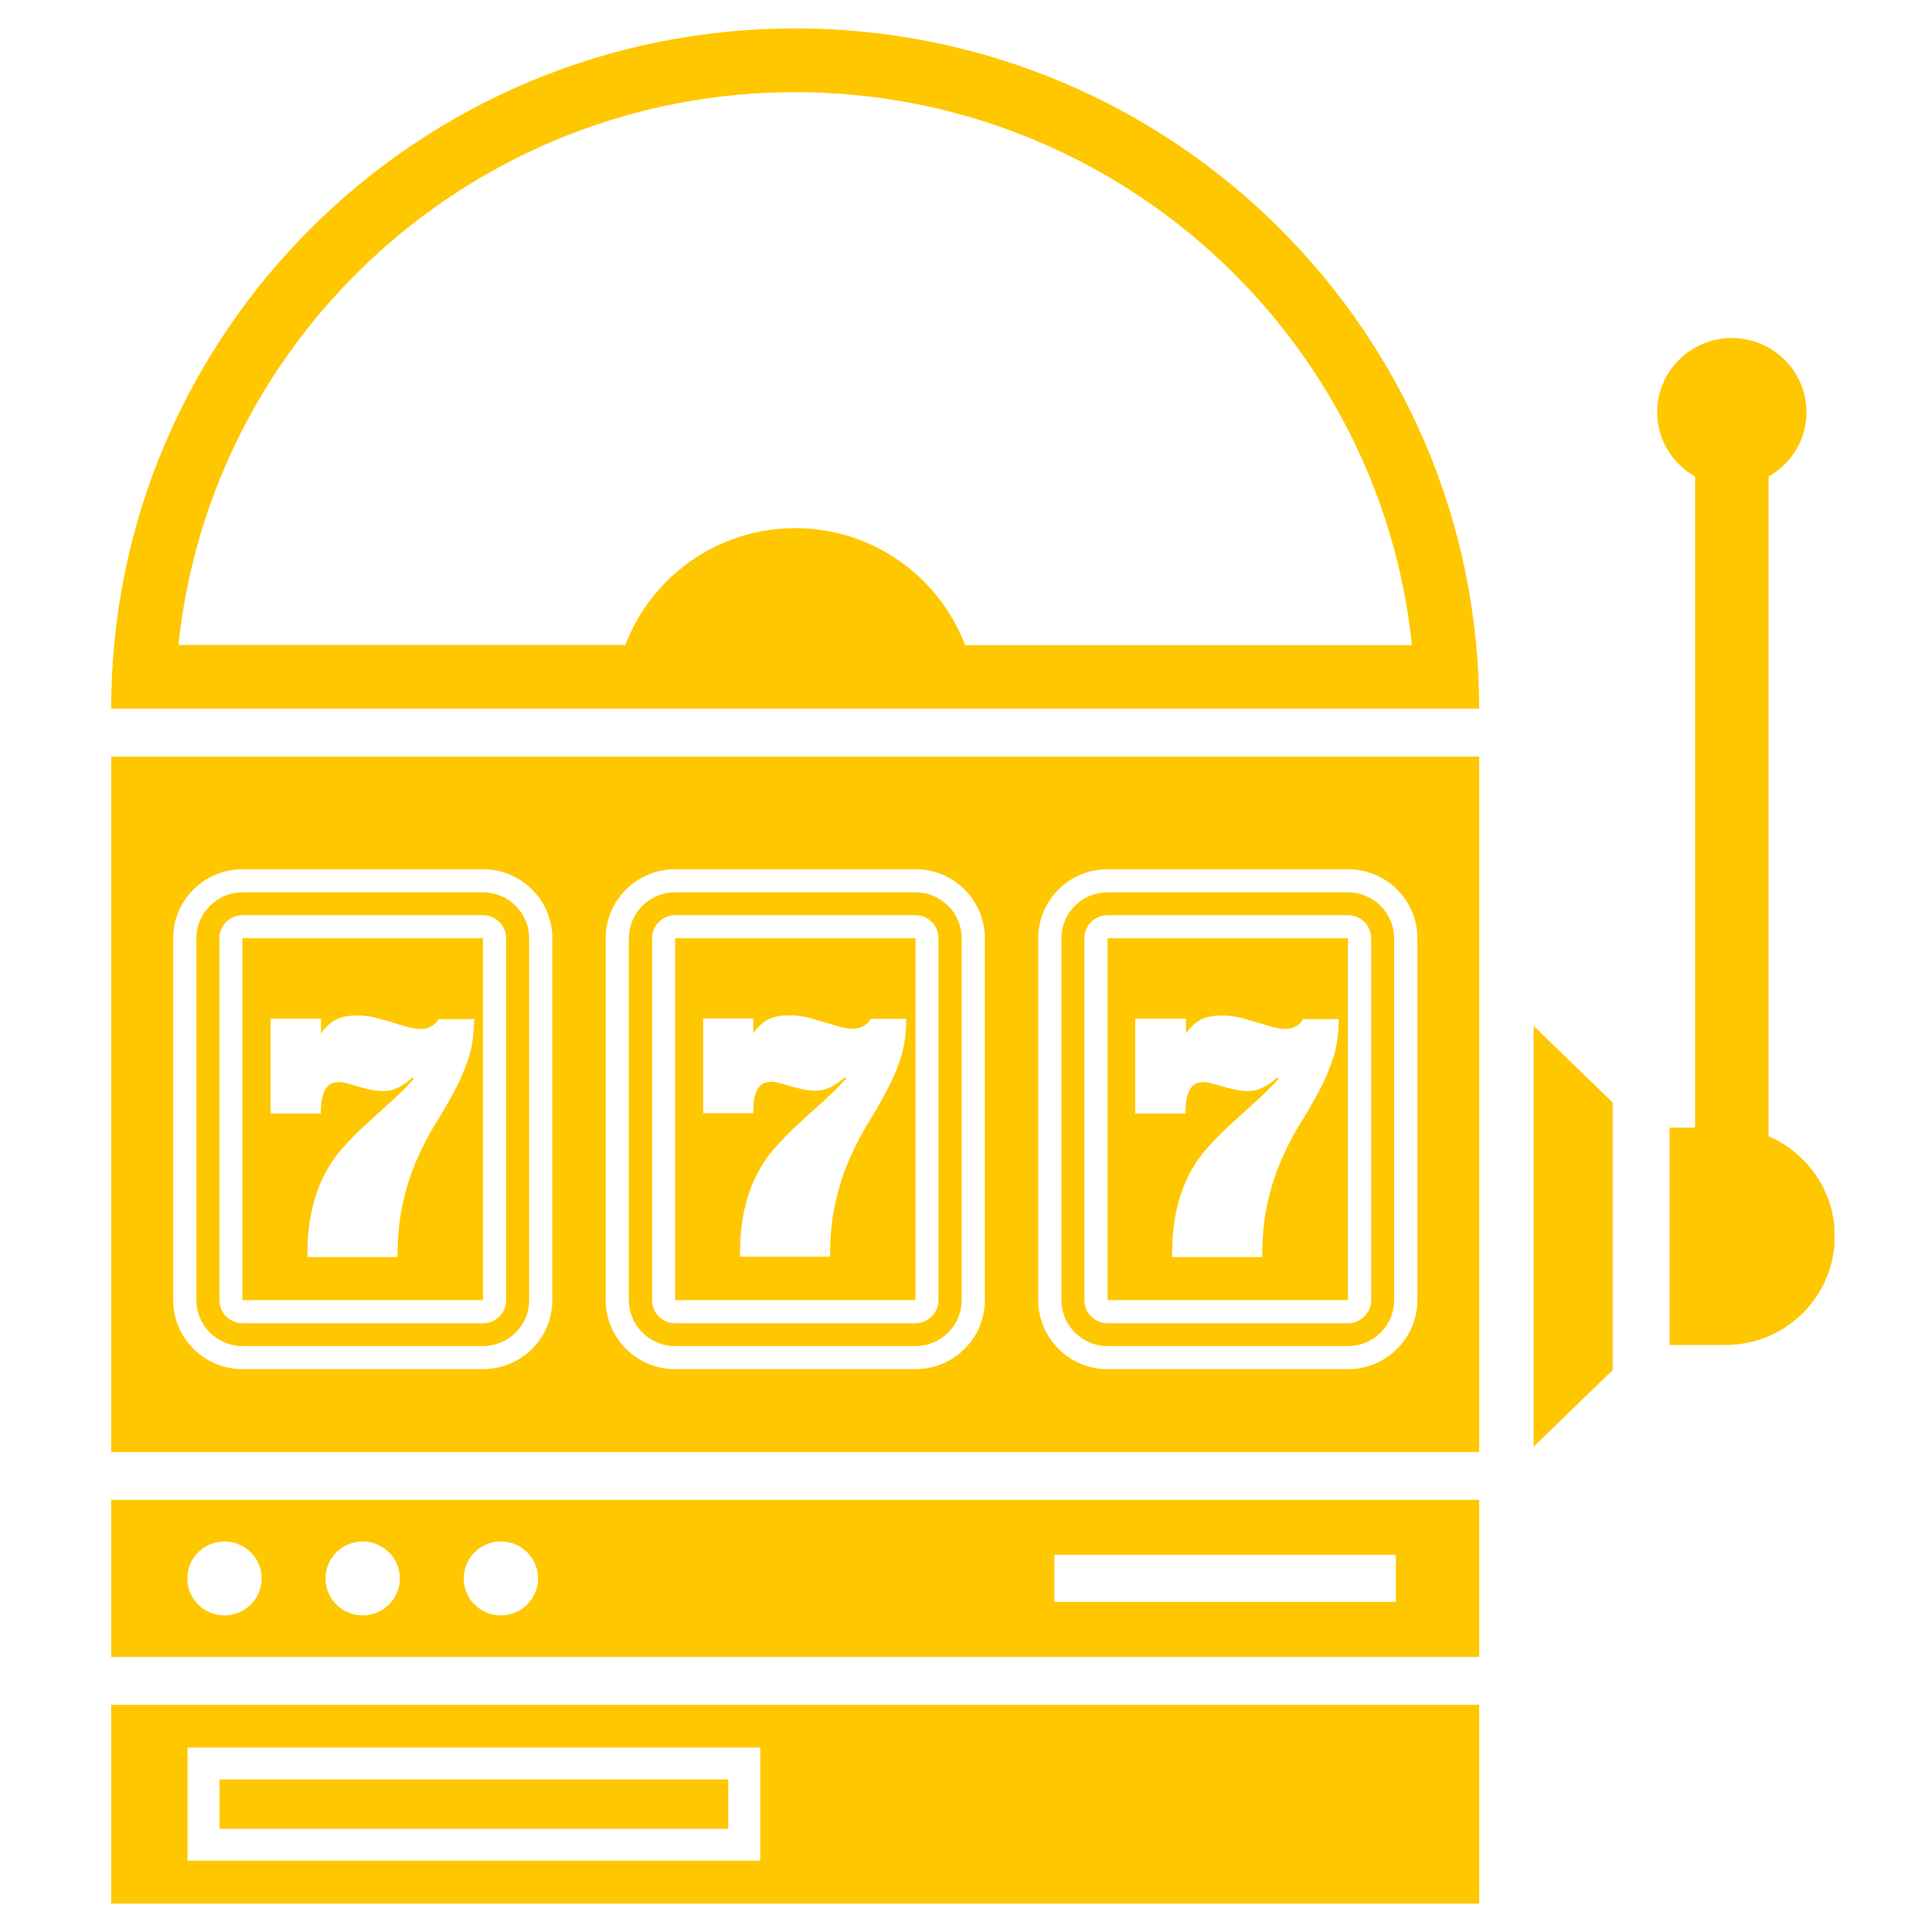
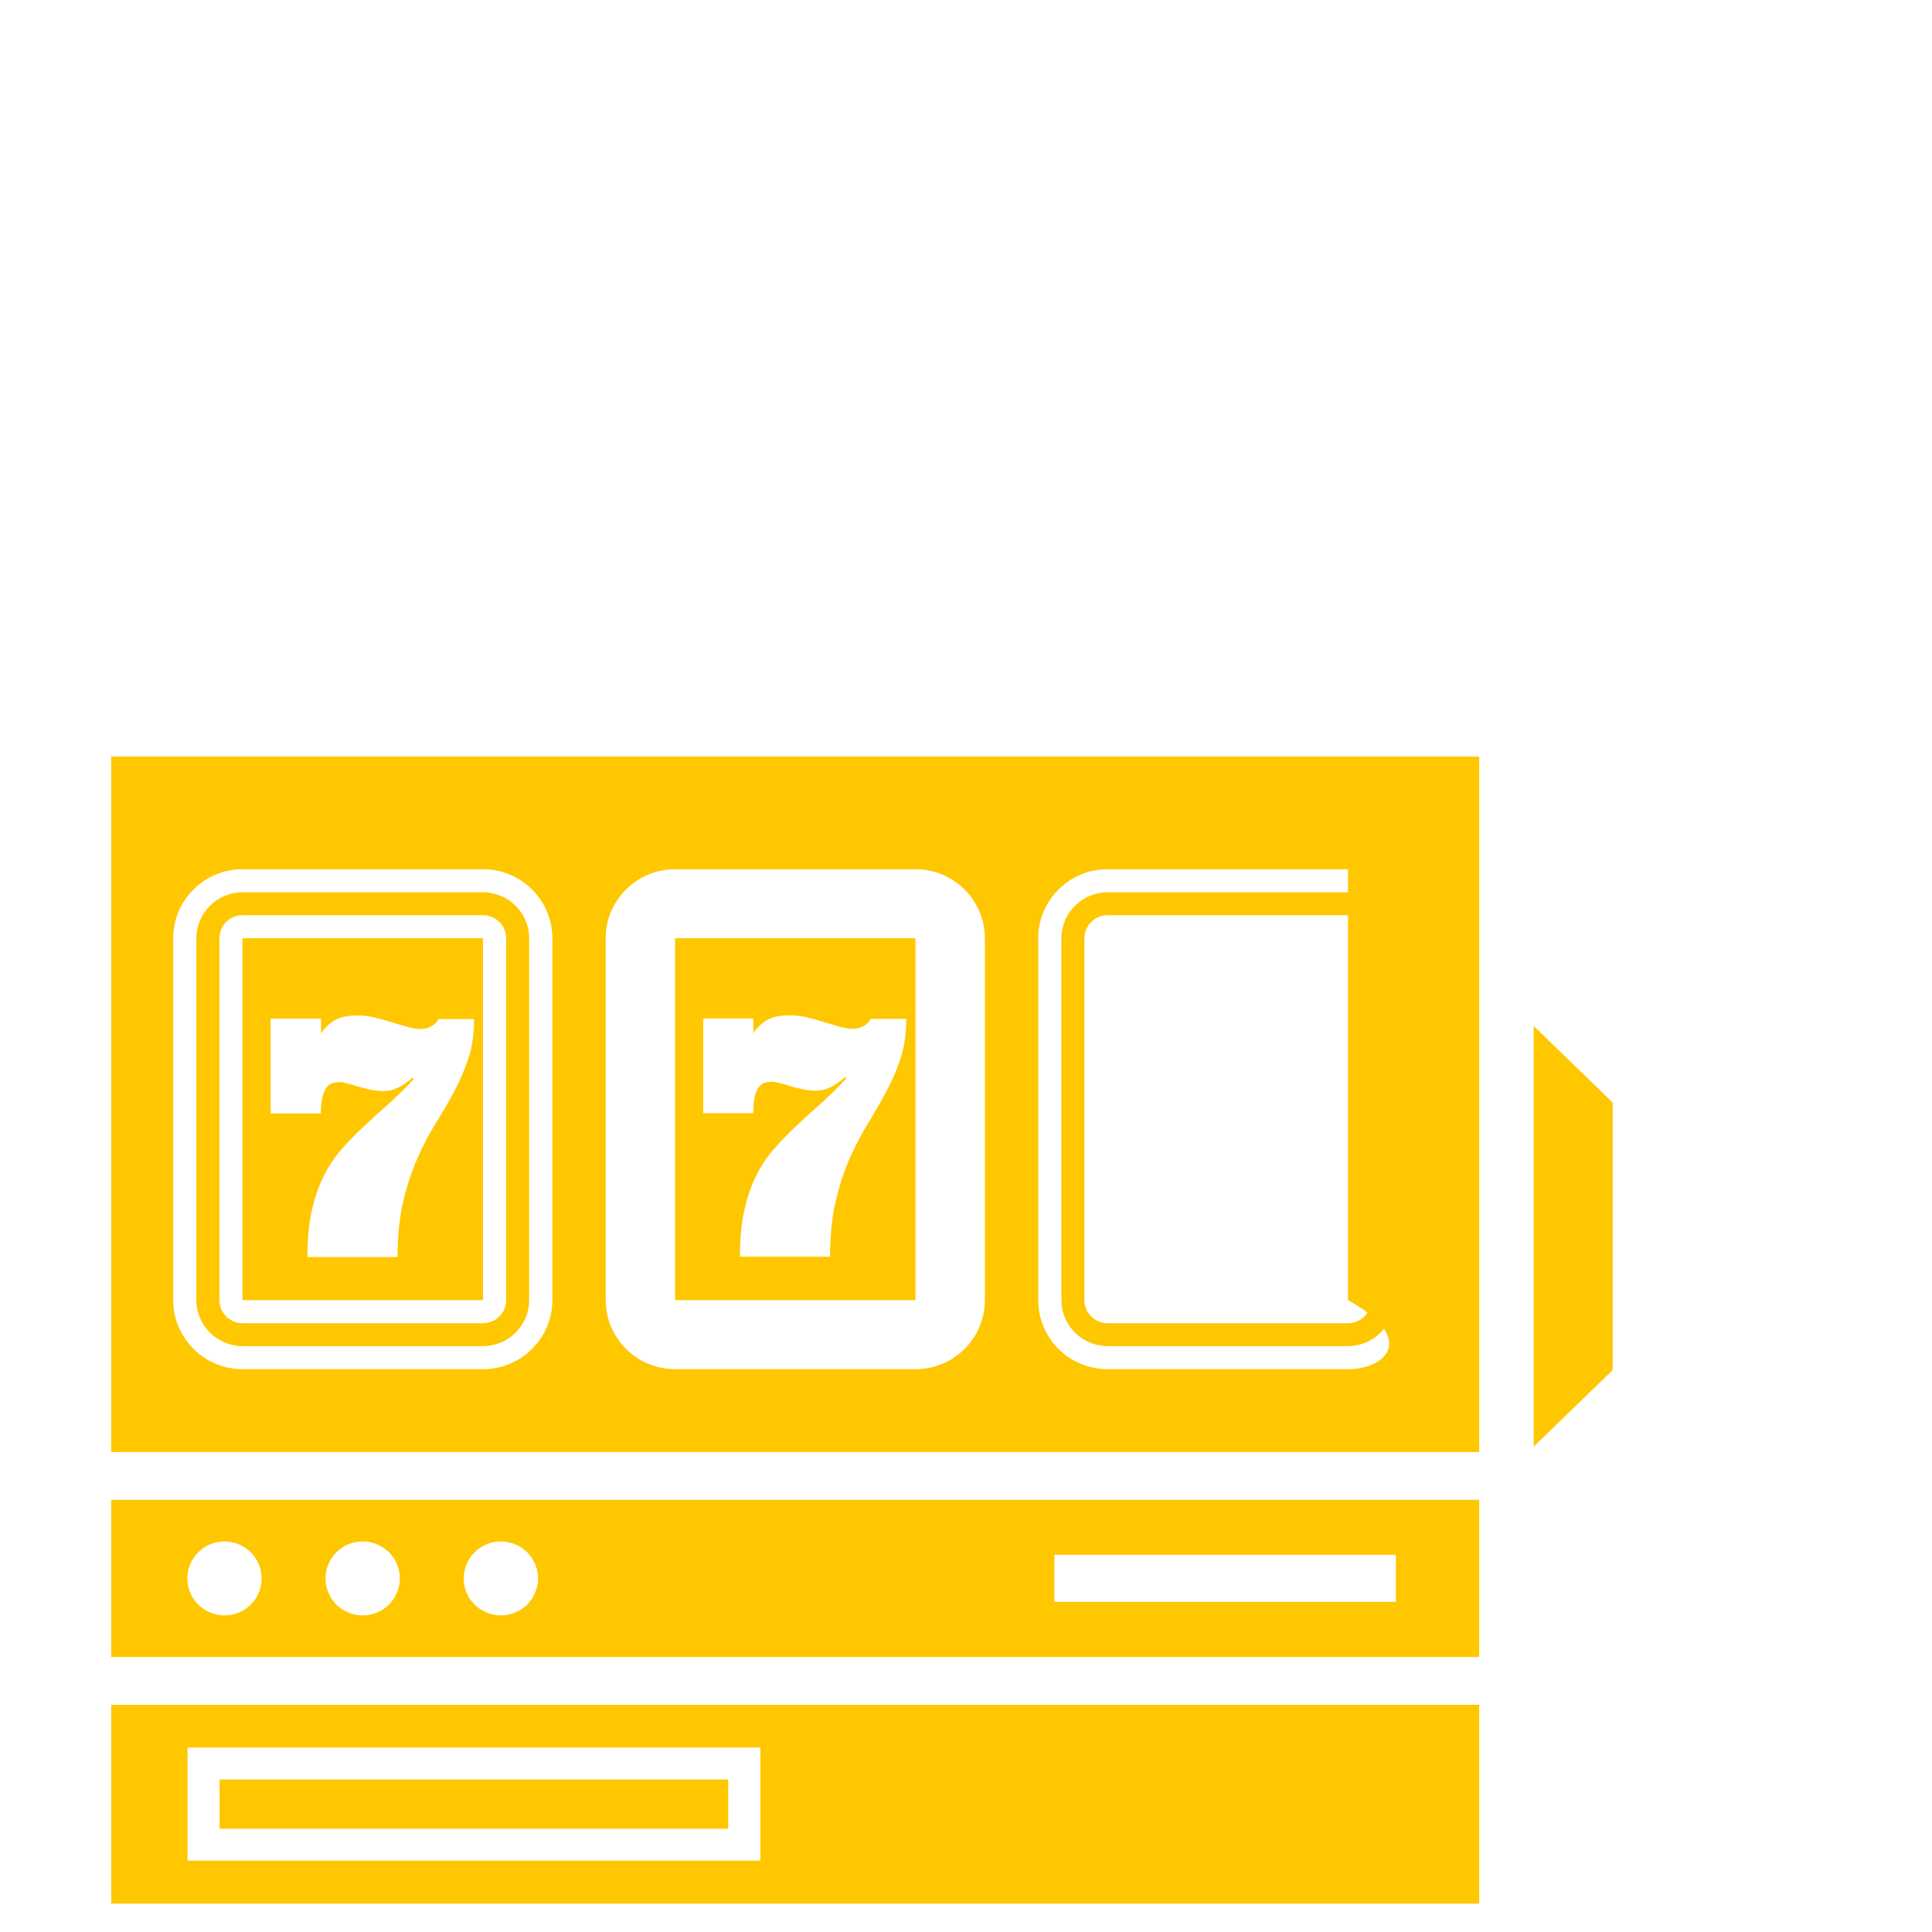
<svg xmlns="http://www.w3.org/2000/svg" width="68" height="68" viewBox="0 0 68 68" fill="none">
  <g clip-path="url(#clip0_206_1533)">
-     <path d="M27.988 1C14.696 1 3.913 11.718 3.913 24.945H52.063C52.063 11.718 41.286 1 27.988 1ZM33.967 22.701C33.051 20.298 30.722 18.589 27.988 18.589C25.254 18.589 22.925 20.298 22.009 22.701H6.282C7.417 11.784 16.72 3.244 27.988 3.244C39.256 3.244 48.566 11.791 49.694 22.707H33.967V22.701Z" fill="#FFC700" />
-     <path d="M47.445 45.761V33.023H38.984V45.761H47.445ZM39.979 35.855H41.744V36.383C41.837 36.218 41.983 36.072 42.176 35.94C42.368 35.808 42.654 35.742 43.025 35.742C43.251 35.742 43.456 35.769 43.662 35.822C43.868 35.874 44.06 35.927 44.246 35.987C44.432 36.046 44.611 36.092 44.784 36.145C44.956 36.191 45.115 36.218 45.248 36.218C45.374 36.218 45.5 36.185 45.62 36.119C45.739 36.053 45.819 35.967 45.859 35.868H47.119C47.119 36.383 47.053 36.845 46.92 37.247C46.788 37.65 46.622 38.039 46.423 38.409C46.224 38.778 46.011 39.155 45.772 39.531C45.533 39.907 45.321 40.323 45.122 40.772C44.923 41.22 44.757 41.722 44.624 42.29C44.492 42.851 44.425 43.504 44.425 44.243H41.253C41.253 43.629 41.3 43.095 41.399 42.646C41.499 42.191 41.632 41.788 41.804 41.438C41.977 41.082 42.182 40.765 42.421 40.488C42.66 40.211 42.919 39.94 43.198 39.683C43.476 39.425 43.768 39.155 44.074 38.884C44.379 38.613 44.691 38.31 45.003 37.973L44.956 37.927C44.79 38.072 44.624 38.191 44.452 38.277C44.279 38.363 44.1 38.402 43.914 38.402C43.788 38.402 43.649 38.389 43.496 38.356C43.344 38.323 43.198 38.29 43.045 38.244C42.899 38.198 42.766 38.165 42.647 38.132C42.527 38.099 42.448 38.085 42.401 38.085C42.322 38.085 42.242 38.099 42.162 38.112C42.083 38.132 42.01 38.178 41.943 38.257C41.877 38.336 41.824 38.448 41.784 38.594C41.744 38.745 41.724 38.943 41.724 39.194H39.959V35.861L39.979 35.855Z" fill="#FFC700" />
    <path d="M16.999 45.761V33.023H8.532V45.761H16.992H16.999ZM9.534 35.855H11.299V36.383C11.392 36.218 11.538 36.072 11.737 35.94C11.929 35.808 12.215 35.742 12.586 35.742C12.805 35.742 13.018 35.769 13.223 35.822C13.422 35.874 13.621 35.927 13.807 35.987C13.993 36.046 14.172 36.092 14.351 36.145C14.524 36.191 14.677 36.218 14.816 36.218C14.942 36.218 15.068 36.185 15.187 36.119C15.307 36.053 15.386 35.967 15.426 35.868H16.687C16.687 36.383 16.621 36.845 16.488 37.247C16.355 37.65 16.189 38.039 15.99 38.409C15.791 38.778 15.579 39.155 15.34 39.531C15.101 39.907 14.889 40.323 14.69 40.772C14.491 41.22 14.325 41.722 14.192 42.29C14.059 42.851 13.993 43.504 13.993 44.243H10.821C10.821 43.629 10.867 43.095 10.967 42.646C11.066 42.191 11.199 41.788 11.372 41.438C11.544 41.082 11.75 40.765 11.989 40.488C12.228 40.211 12.487 39.94 12.765 39.683C13.044 39.425 13.336 39.155 13.641 38.884C13.947 38.613 14.258 38.31 14.57 37.973L14.524 37.927C14.358 38.072 14.192 38.191 14.02 38.277C13.847 38.363 13.668 38.402 13.482 38.402C13.356 38.402 13.217 38.389 13.064 38.356C12.911 38.323 12.759 38.29 12.613 38.244C12.467 38.198 12.334 38.165 12.215 38.132C12.102 38.099 12.022 38.085 11.969 38.085C11.889 38.085 11.81 38.099 11.73 38.112C11.65 38.132 11.578 38.178 11.511 38.257C11.445 38.336 11.392 38.448 11.352 38.594C11.312 38.745 11.292 38.943 11.292 39.194H9.527V35.861L9.534 35.855Z" fill="#FFC700" />
-     <path d="M23.761 47.378H32.222C33.118 47.378 33.848 46.652 33.848 45.761V33.023C33.848 32.132 33.118 31.406 32.222 31.406H23.761C22.865 31.406 22.135 32.132 22.135 33.023V45.761C22.135 46.652 22.865 47.378 23.761 47.378ZM22.951 33.023C22.951 32.575 23.316 32.212 23.761 32.212H32.222C32.673 32.212 33.031 32.575 33.031 33.023V45.761C33.031 46.21 32.666 46.573 32.222 46.573H23.761C23.31 46.573 22.951 46.21 22.951 45.761V33.023Z" fill="#FFC700" />
    <path d="M8.538 47.378H16.999C17.895 47.378 18.625 46.652 18.625 45.761V33.023C18.625 32.132 17.895 31.406 16.999 31.406H8.538C7.642 31.406 6.912 32.132 6.912 33.023V45.761C6.912 46.652 7.642 47.378 8.538 47.378ZM7.722 33.023C7.722 32.575 8.087 32.212 8.538 32.212H16.999C17.45 32.212 17.815 32.575 17.815 33.023V45.761C17.815 46.21 17.45 46.573 16.999 46.573H8.538C8.087 46.573 7.722 46.21 7.722 45.761V33.023Z" fill="#FFC700" />
    <path d="M38.984 47.378H47.445C48.34 47.378 49.07 46.652 49.07 45.761V33.023C49.07 32.132 48.334 31.406 47.445 31.406H38.984C38.088 31.406 37.358 32.132 37.358 33.023V45.761C37.358 46.652 38.088 47.378 38.984 47.378ZM38.168 33.023C38.168 32.575 38.533 32.212 38.984 32.212H47.445C47.896 32.212 48.261 32.575 48.261 33.023V45.761C48.261 46.21 47.896 46.573 47.445 46.573H38.984C38.533 46.573 38.168 46.21 38.168 45.761V33.023Z" fill="#FFC700" />
    <path d="M32.222 33.023H23.761V45.761H32.222V33.023ZM31.704 37.234C31.572 37.637 31.406 38.026 31.206 38.396C31.007 38.765 30.795 39.141 30.563 39.518C30.331 39.894 30.112 40.31 29.913 40.758C29.713 41.207 29.547 41.709 29.415 42.276C29.282 42.837 29.216 43.491 29.216 44.23H26.044C26.044 43.616 26.09 43.082 26.19 42.633C26.289 42.177 26.422 41.775 26.595 41.425C26.767 41.069 26.973 40.752 27.212 40.475C27.451 40.197 27.709 39.927 27.982 39.669C28.26 39.412 28.552 39.141 28.857 38.871C29.163 38.6 29.474 38.297 29.786 37.96L29.74 37.914C29.574 38.059 29.408 38.178 29.236 38.264C29.063 38.349 28.884 38.389 28.698 38.389C28.572 38.389 28.433 38.376 28.28 38.343C28.128 38.31 27.975 38.277 27.829 38.231C27.683 38.184 27.55 38.151 27.431 38.118C27.311 38.085 27.232 38.072 27.185 38.072C27.105 38.072 27.026 38.085 26.946 38.099C26.867 38.118 26.794 38.165 26.727 38.244C26.661 38.323 26.608 38.435 26.568 38.58C26.528 38.732 26.515 38.93 26.515 39.181H24.75V35.848H26.515V36.376C26.608 36.211 26.754 36.066 26.946 35.934C27.139 35.802 27.424 35.736 27.796 35.736C28.015 35.736 28.227 35.762 28.433 35.815C28.638 35.868 28.831 35.921 29.017 35.98C29.203 36.039 29.382 36.086 29.561 36.138C29.733 36.185 29.886 36.211 30.025 36.211C30.151 36.211 30.277 36.178 30.397 36.112C30.516 36.046 30.596 35.96 30.636 35.861H31.897C31.897 36.376 31.83 36.838 31.698 37.241L31.704 37.234Z" fill="#FFC700" />
-     <path d="M3.913 51.107H52.063V26.628H3.913V51.107ZM36.542 33.023C36.542 31.683 37.637 30.594 38.984 30.594H47.445C48.792 30.594 49.887 31.683 49.887 33.023V45.761C49.887 47.101 48.792 48.19 47.445 48.19H38.984C37.637 48.19 36.542 47.101 36.542 45.761V33.023ZM21.319 33.023C21.319 31.683 22.414 30.594 23.761 30.594H32.222C33.569 30.594 34.664 31.683 34.664 33.023V45.761C34.664 47.101 33.569 48.19 32.222 48.19H23.761C22.414 48.19 21.319 47.101 21.319 45.761V33.023ZM6.096 33.023C6.096 31.683 7.191 30.594 8.538 30.594H16.999C18.346 30.594 19.441 31.683 19.441 33.023V45.761C19.441 47.101 18.346 48.19 16.999 48.19H8.538C7.191 48.19 6.096 47.101 6.096 45.761V33.023Z" fill="#FFC700" />
+     <path d="M3.913 51.107H52.063V26.628H3.913V51.107ZM36.542 33.023C36.542 31.683 37.637 30.594 38.984 30.594H47.445V45.761C49.887 47.101 48.792 48.19 47.445 48.19H38.984C37.637 48.19 36.542 47.101 36.542 45.761V33.023ZM21.319 33.023C21.319 31.683 22.414 30.594 23.761 30.594H32.222C33.569 30.594 34.664 31.683 34.664 33.023V45.761C34.664 47.101 33.569 48.19 32.222 48.19H23.761C22.414 48.19 21.319 47.101 21.319 45.761V33.023ZM6.096 33.023C6.096 31.683 7.191 30.594 8.538 30.594H16.999C18.346 30.594 19.441 31.683 19.441 33.023V45.761C19.441 47.101 18.346 48.19 16.999 48.19H8.538C7.191 48.19 6.096 47.101 6.096 45.761V33.023Z" fill="#FFC700" />
    <path d="M3.913 58.321H52.063V52.79H3.913V58.321ZM37.112 54.724H49.13V56.381H37.112V54.724ZM17.63 54.255C18.353 54.255 18.937 54.836 18.937 55.556C18.937 56.275 18.353 56.856 17.63 56.856C16.906 56.856 16.322 56.275 16.322 55.556C16.322 54.836 16.906 54.255 17.63 54.255ZM12.765 54.255C13.489 54.255 14.073 54.836 14.073 55.556C14.073 56.275 13.489 56.856 12.765 56.856C12.042 56.856 11.458 56.275 11.458 55.556C11.458 54.836 12.042 54.255 12.765 54.255ZM7.901 54.255C8.625 54.255 9.208 54.836 9.208 55.556C9.208 56.275 8.625 56.856 7.901 56.856C7.178 56.856 6.594 56.275 6.594 55.556C6.594 54.836 7.178 54.255 7.901 54.255Z" fill="#FFC700" />
    <path d="M3.913 67H52.063V60.004H3.913V67ZM6.601 61.509H26.761V65.489H6.601V61.509Z" fill="#FFC700" />
    <path d="M25.632 62.631H7.729V64.367H25.632V62.631Z" fill="#FFC700" />
    <path d="M53.981 41.709V45.319V50.916L56.761 48.223V45.319V41.709V38.805L53.981 36.112V41.709Z" fill="#FFC700" />
-     <path d="M62.249 40.006V16.774C63.039 16.325 63.583 15.487 63.583 14.51C63.583 13.065 62.402 11.897 60.955 11.897C59.509 11.897 58.328 13.065 58.328 14.51C58.328 15.48 58.865 16.319 59.661 16.774V39.689H58.765V47.339H60.73C62.853 47.339 64.579 45.629 64.579 43.511C64.579 41.94 63.623 40.593 62.263 39.999L62.249 40.006Z" fill="#FFC700" />
  </g>
  <defs>
    <clipPath id="clip0_206_1533">
      <rect width="60.652" height="66" fill="white" transform="translate(3.913 1)" />
    </clipPath>
  </defs>
</svg>